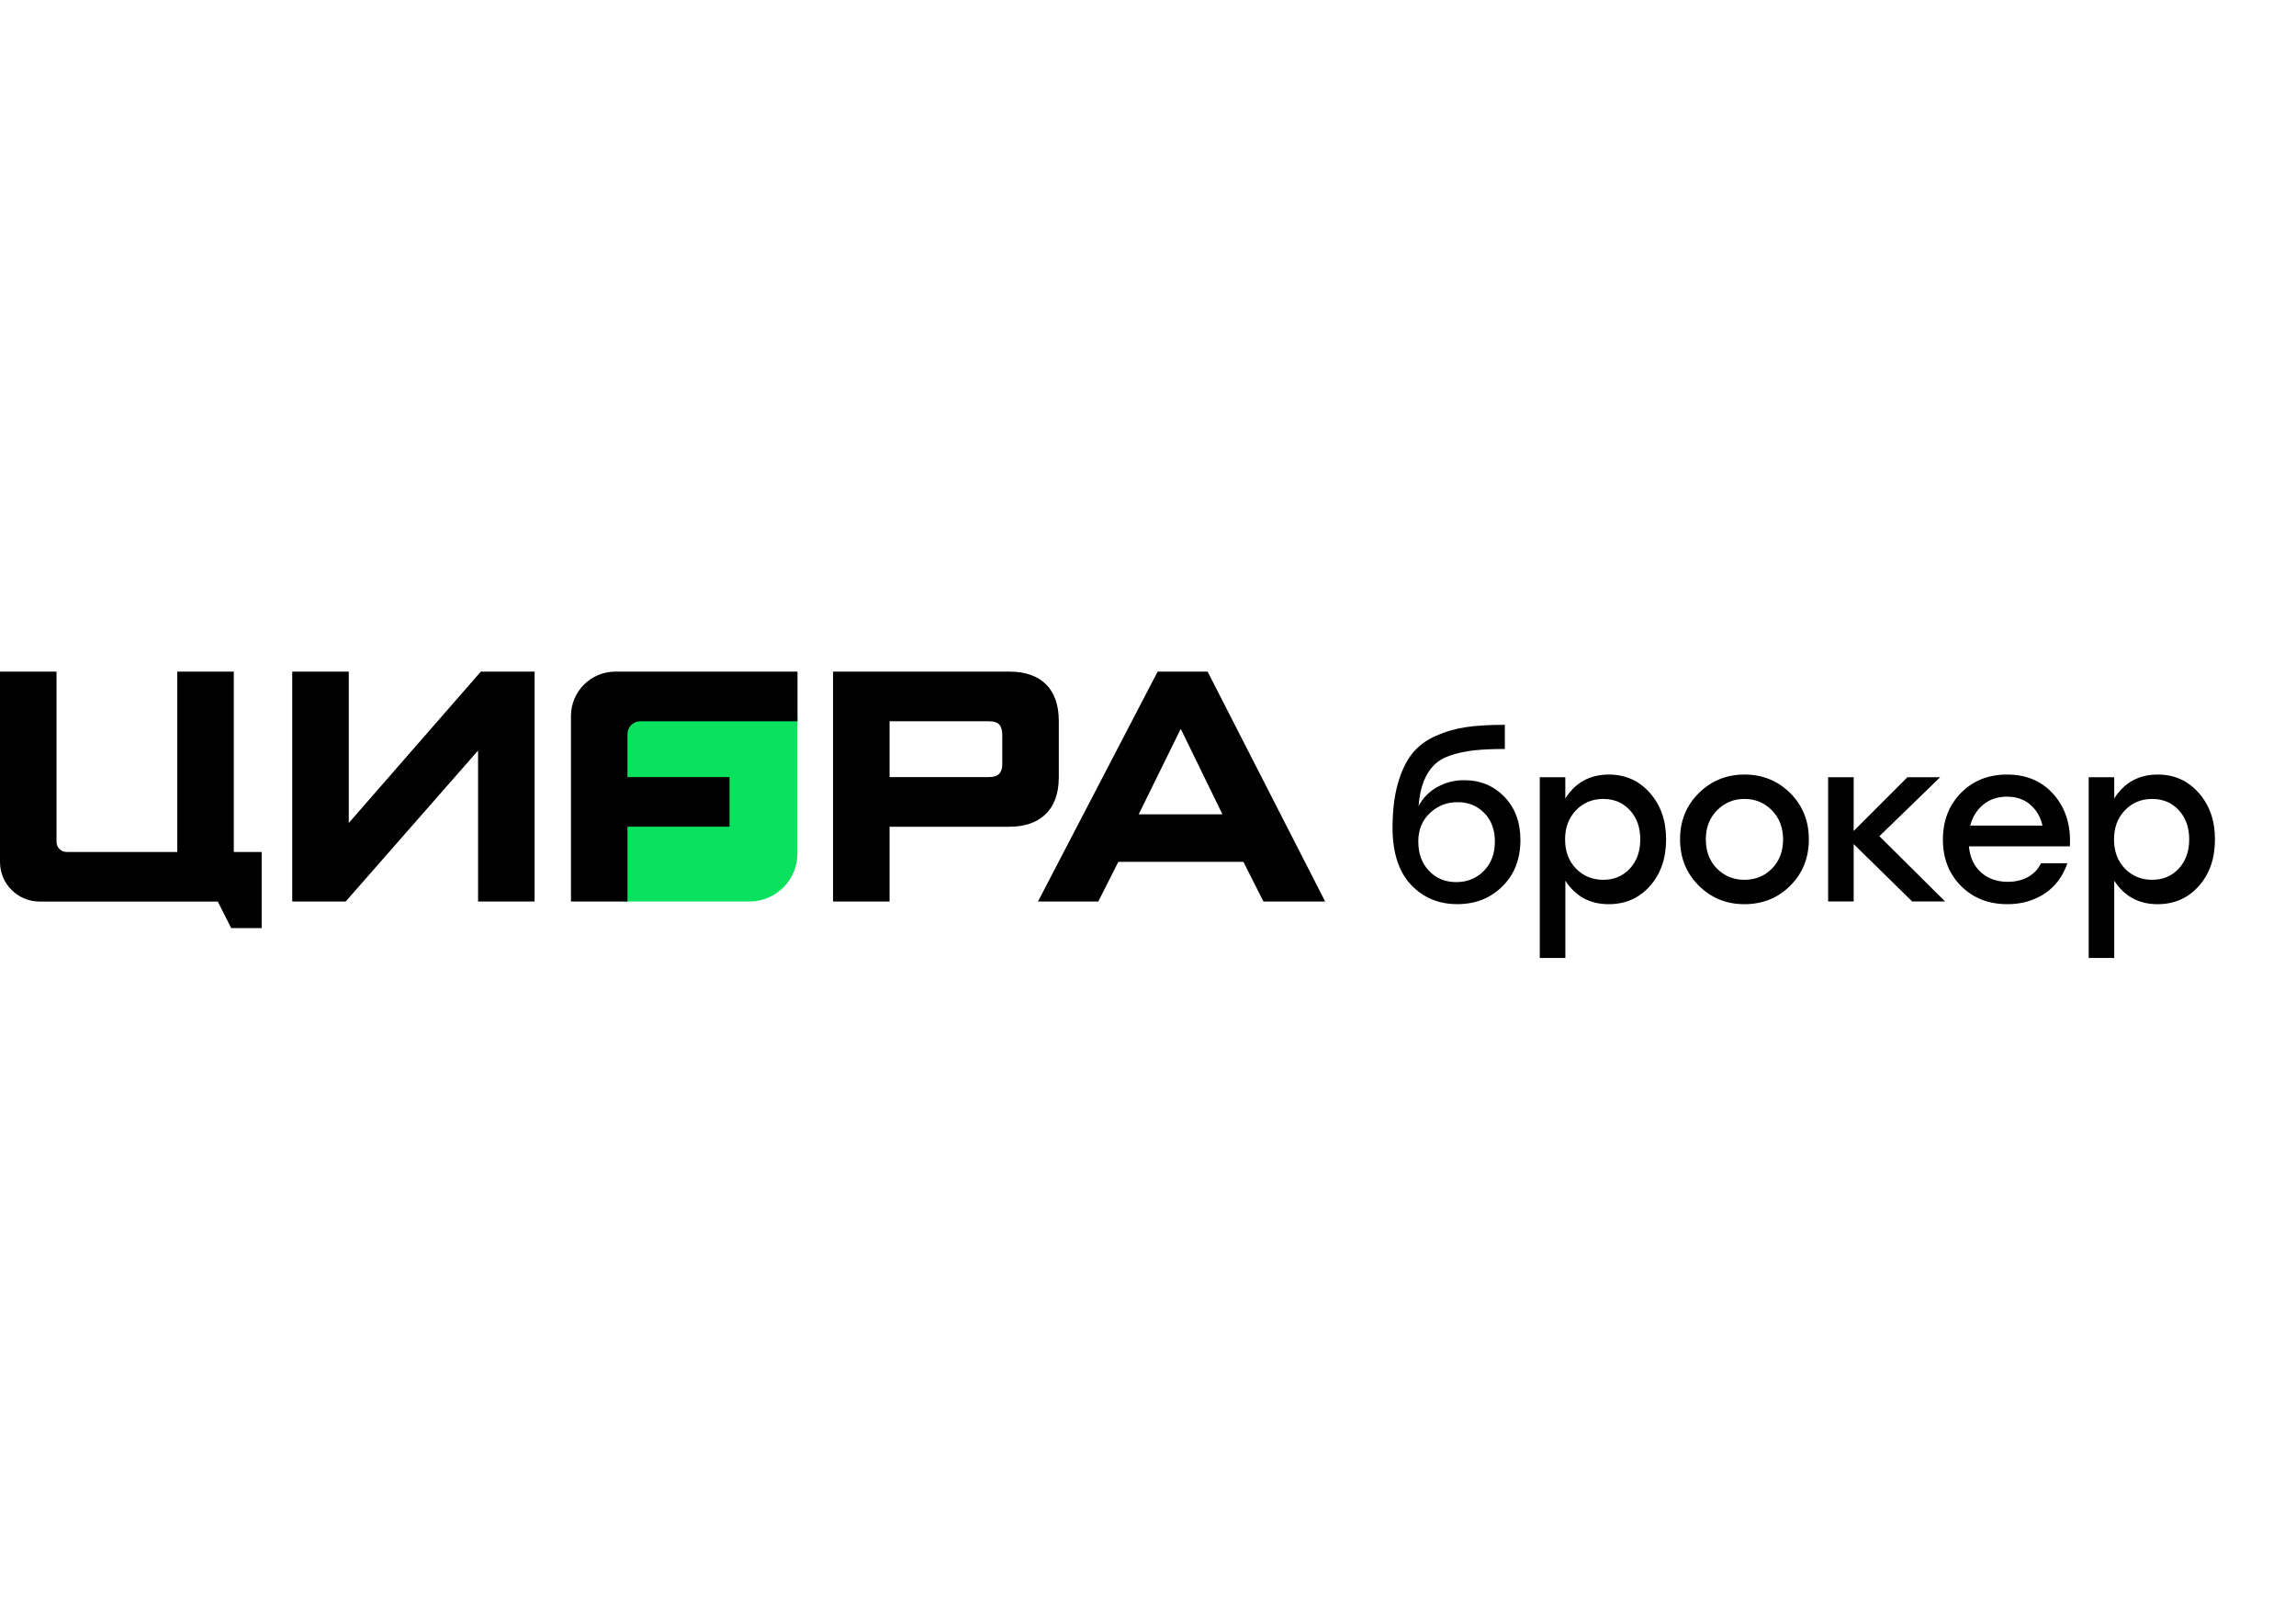
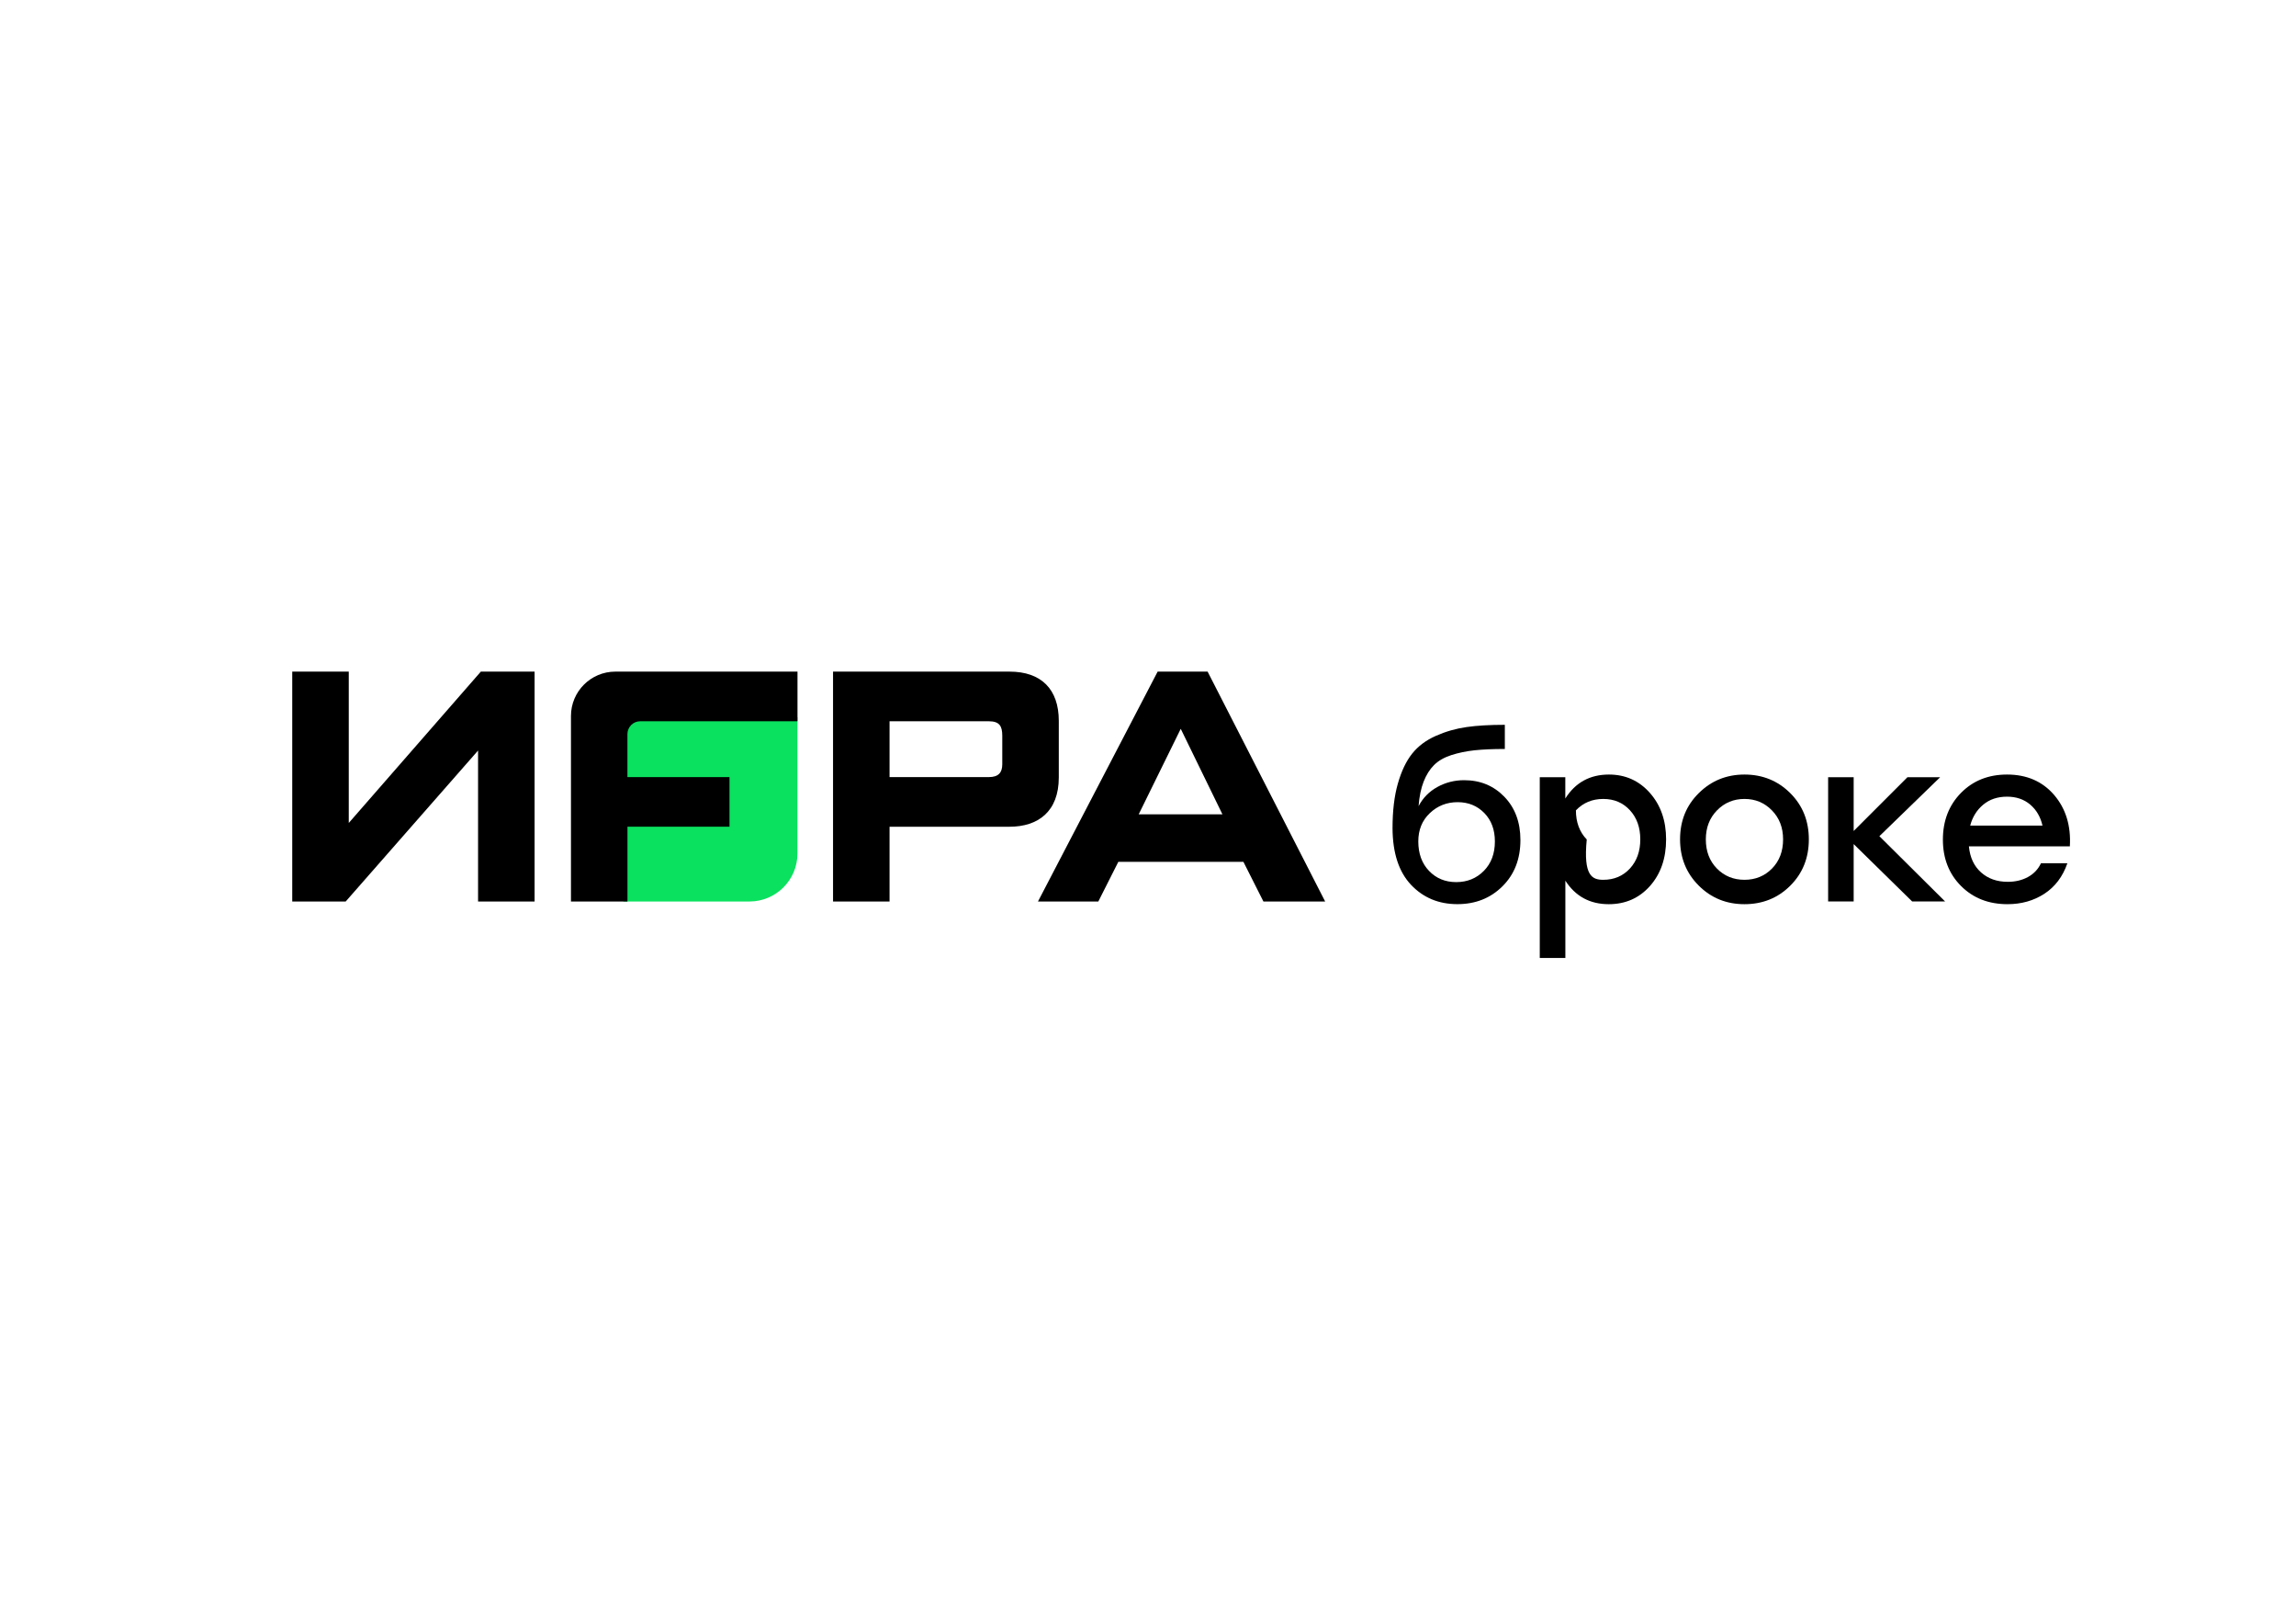
<svg xmlns="http://www.w3.org/2000/svg" version="1.1" id="Layer_1" x="0px" y="0px" width="170px" height="120px" viewBox="0 0 170 120" enable-background="new 0 0 170 120" xml:space="preserve">
  <path d="M108.409,57.766c1.194,0,2.185,0.41,2.978,1.229c0.791,0.819,1.188,1.888,1.188,3.201c0,1.407-0.444,2.547-1.332,3.428  c-0.887,0.881-2,1.32-3.338,1.32c-1.383,0-2.526-0.477-3.428-1.43c-0.9-0.952-1.361-2.348-1.371-4.188  c0-1.284,0.129-2.383,0.393-3.305c0.262-0.921,0.613-1.659,1.054-2.215c0.441-0.556,1.028-0.997,1.759-1.321s1.487-0.54,2.272-0.652  c0.786-0.113,1.731-0.167,2.837-0.167v1.789c-0.891,0-1.645,0.034-2.26,0.099c-0.614,0.068-1.184,0.188-1.713,0.358  c-0.529,0.174-0.953,0.417-1.271,0.737c-0.317,0.317-0.573,0.724-0.768,1.222c-0.195,0.495-0.321,1.103-0.375,1.816  c0.323-0.614,0.788-1.085,1.396-1.42C107.037,57.933,107.695,57.766,108.409,57.766z M105.809,64.482  c0.528,0.554,1.201,0.83,2.014,0.83s1.494-0.276,2.041-0.83c0.547-0.553,0.82-1.279,0.82-2.181c0-0.87-0.264-1.573-0.785-2.106  c-0.526-0.536-1.182-0.802-1.974-0.802c-0.802,0-1.489,0.27-2.059,0.813c-0.57,0.54-0.853,1.239-0.853,2.099  C105.016,63.203,105.279,63.93,105.809,64.482z" />
-   <path d="M119.128,57.348c1.216,0,2.226,0.451,3.028,1.355c0.802,0.905,1.205,2.051,1.205,3.444c0,1.406-0.399,2.557-1.195,3.455  c-0.798,0.897-1.816,1.345-3.051,1.345c-1.393,0-2.465-0.581-3.213-1.741v5.721h-1.895v-13.38h1.891v1.574  C116.646,57.938,117.723,57.348,119.128,57.348z M118.709,65.141c0.803,0,1.46-0.28,1.973-0.836  c0.512-0.557,0.768-1.277,0.768-2.158s-0.256-1.601-0.768-2.157c-0.513-0.557-1.17-0.836-1.973-0.836  c-0.816,0-1.488,0.283-2.025,0.843c-0.535,0.563-0.802,1.28-0.802,2.15c0,0.881,0.267,1.602,0.802,2.158  C117.221,64.86,117.896,65.141,118.709,65.141z" />
+   <path d="M119.128,57.348c1.216,0,2.226,0.451,3.028,1.355c0.802,0.905,1.205,2.051,1.205,3.444c0,1.406-0.399,2.557-1.195,3.455  c-0.798,0.897-1.816,1.345-3.051,1.345c-1.393,0-2.465-0.581-3.213-1.741v5.721h-1.895v-13.38h1.891v1.574  C116.646,57.938,117.723,57.348,119.128,57.348z M118.709,65.141c0.803,0,1.46-0.28,1.973-0.836  c0.512-0.557,0.768-1.277,0.768-2.158s-0.256-1.601-0.768-2.157c-0.513-0.557-1.17-0.836-1.973-0.836  c-0.816,0-1.488,0.283-2.025,0.843c0,0.881,0.267,1.602,0.802,2.158  C117.221,64.86,117.896,65.141,118.709,65.141z" />
  <path d="M129.164,57.348c1.338,0,2.467,0.458,3.386,1.372c0.921,0.915,1.38,2.059,1.38,3.427c0,1.373-0.459,2.516-1.373,3.428  c-0.914,0.914-2.049,1.372-3.396,1.372c-1.338,0-2.469-0.461-3.387-1.38c-0.918-0.918-1.379-2.058-1.379-3.42  c0-1.371,0.461-2.515,1.39-3.427C126.709,57.805,127.836,57.348,129.164,57.348z M131.193,59.997  c-0.551-0.563-1.228-0.843-2.029-0.843c-0.803,0-1.482,0.283-2.031,0.843c-0.553,0.563-0.83,1.28-0.83,2.15  c0,0.881,0.273,1.602,0.819,2.158c0.546,0.556,1.226,0.836,2.042,0.836c0.813,0,1.495-0.28,2.041-0.836  c0.546-0.557,0.818-1.277,0.818-2.158C132.023,61.276,131.747,60.56,131.193,59.997z" />
  <path d="M144.02,66.746h-2.439l-4.332-4.25v4.25h-1.891v-9.199h1.891v3.98l3.98-3.98h2.422l-4.498,4.365L144.02,66.746z" />
  <path d="M148.605,57.348c1.461,0,2.621,0.505,3.487,1.512c0.864,1.01,1.253,2.277,1.164,3.806h-7.475  c0.079,0.826,0.379,1.467,0.905,1.932c0.524,0.465,1.181,0.693,1.973,0.693c0.556,0,1.054-0.117,1.488-0.352  c0.433-0.236,0.758-0.574,0.969-1.021h1.956c-0.345,0.994-0.915,1.744-1.707,2.26c-0.792,0.512-1.7,0.769-2.728,0.769  c-1.393,0-2.539-0.447-3.437-1.345c-0.897-0.898-1.345-2.045-1.345-3.438s0.447-2.546,1.338-3.455  C146.086,57.802,147.223,57.348,148.605,57.348z M148.605,58.986c-0.703,0-1.291,0.198-1.766,0.594  c-0.474,0.396-0.795,0.911-0.962,1.547h5.353c-0.147-0.646-0.451-1.165-0.912-1.557C149.857,59.181,149.288,58.986,148.605,58.986z" />
-   <path d="M159.768,57.348c1.215,0,2.226,0.451,3.027,1.355c0.803,0.905,1.205,2.051,1.205,3.444c0,1.406-0.398,2.557-1.195,3.455  c-0.798,0.897-1.814,1.345-3.051,1.345c-1.393,0-2.465-0.581-3.212-1.741v5.721h-1.892v-13.38h1.892v1.574  C157.286,57.938,158.361,57.348,159.768,57.348z M159.352,65.141c0.801,0,1.461-0.28,1.973-0.836  c0.512-0.557,0.768-1.277,0.768-2.158s-0.256-1.601-0.768-2.157c-0.512-0.557-1.172-0.836-1.973-0.836  c-0.816,0-1.488,0.283-2.024,0.843s-0.802,1.28-0.802,2.15c0,0.881,0.266,1.602,0.802,2.158  C157.859,64.86,158.535,65.141,159.352,65.141z" />
  <path fill="#0AE15F" d="M46.155,53.102v13.646h9.335c1.963,0,3.554-1.59,3.554-3.553V53.102H46.155z" />
-   <path d="M19.378,68.715h-2.26l-0.993-1.963H2.929C1.311,66.749,0,65.438,0,63.824V49.727h4.185v12.602  c0,0.417,0.338,0.752,0.751,0.752h8.189V49.727h4.185V63.08h2.065v5.635H19.378z" />
  <path d="M21.638,66.749V49.727h4.185v11.206l9.779-11.206h3.98v17.022h-4.185V55.57l-9.803,11.179H21.638z" />
  <path d="M78.395,57.563c0,2.526-1.533,3.649-3.649,3.649h-8.882v5.539H61.68V49.727h13.066c2.349,0,3.649,1.3,3.649,3.649V57.563z   M74.21,54.475c0-0.713-0.205-1.072-0.997-1.072h-7.349v4.134h7.349c0.713,0,0.997-0.332,0.997-0.946V54.475z" />
  <path d="M93.547,66.749l-1.481-2.936h-9.264l-1.481,2.936h-4.468l8.861-17.022h3.7l8.704,17.022H93.547z M87.424,53.962  l-3.113,6.332h6.201L87.424,53.962z" />
  <path d="M47.408,53.403h11.64v-3.676H45.562c-1.816,0-3.287,1.471-3.287,3.287v13.735h4.185v-5.54h7.554v-3.672h-7.557v-3.185  C46.456,53.826,46.882,53.403,47.408,53.403z" />
</svg>